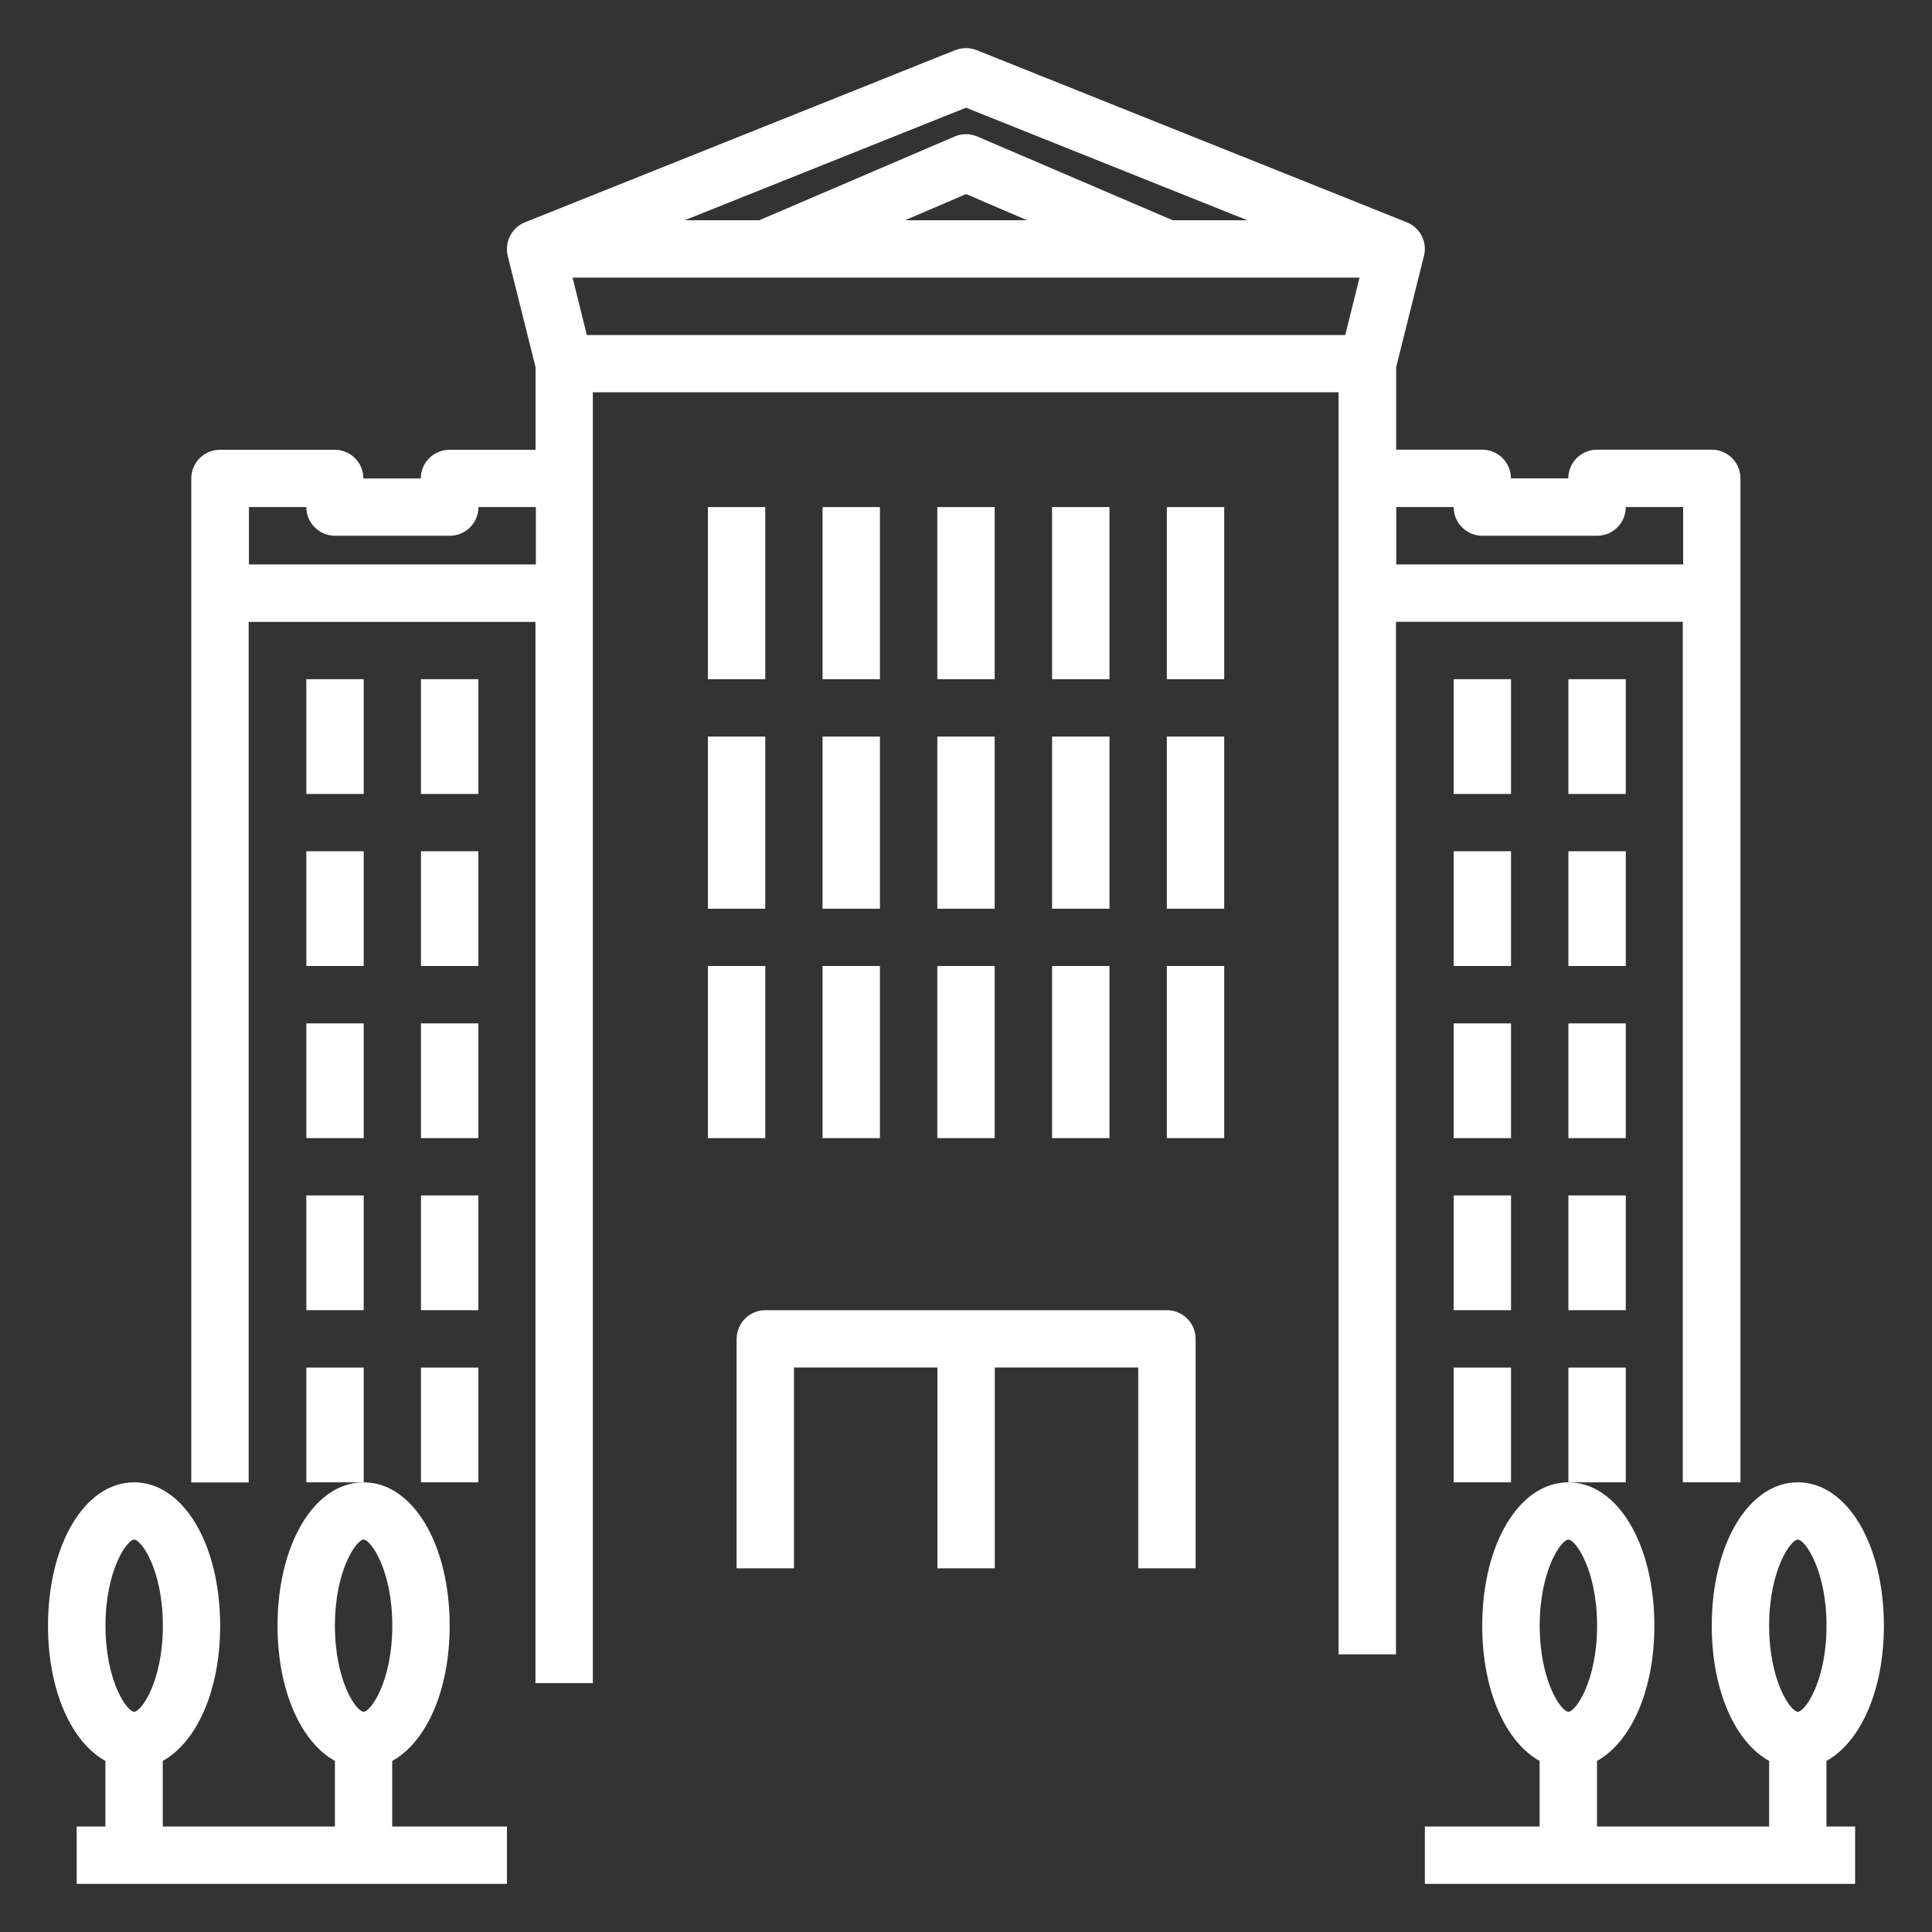
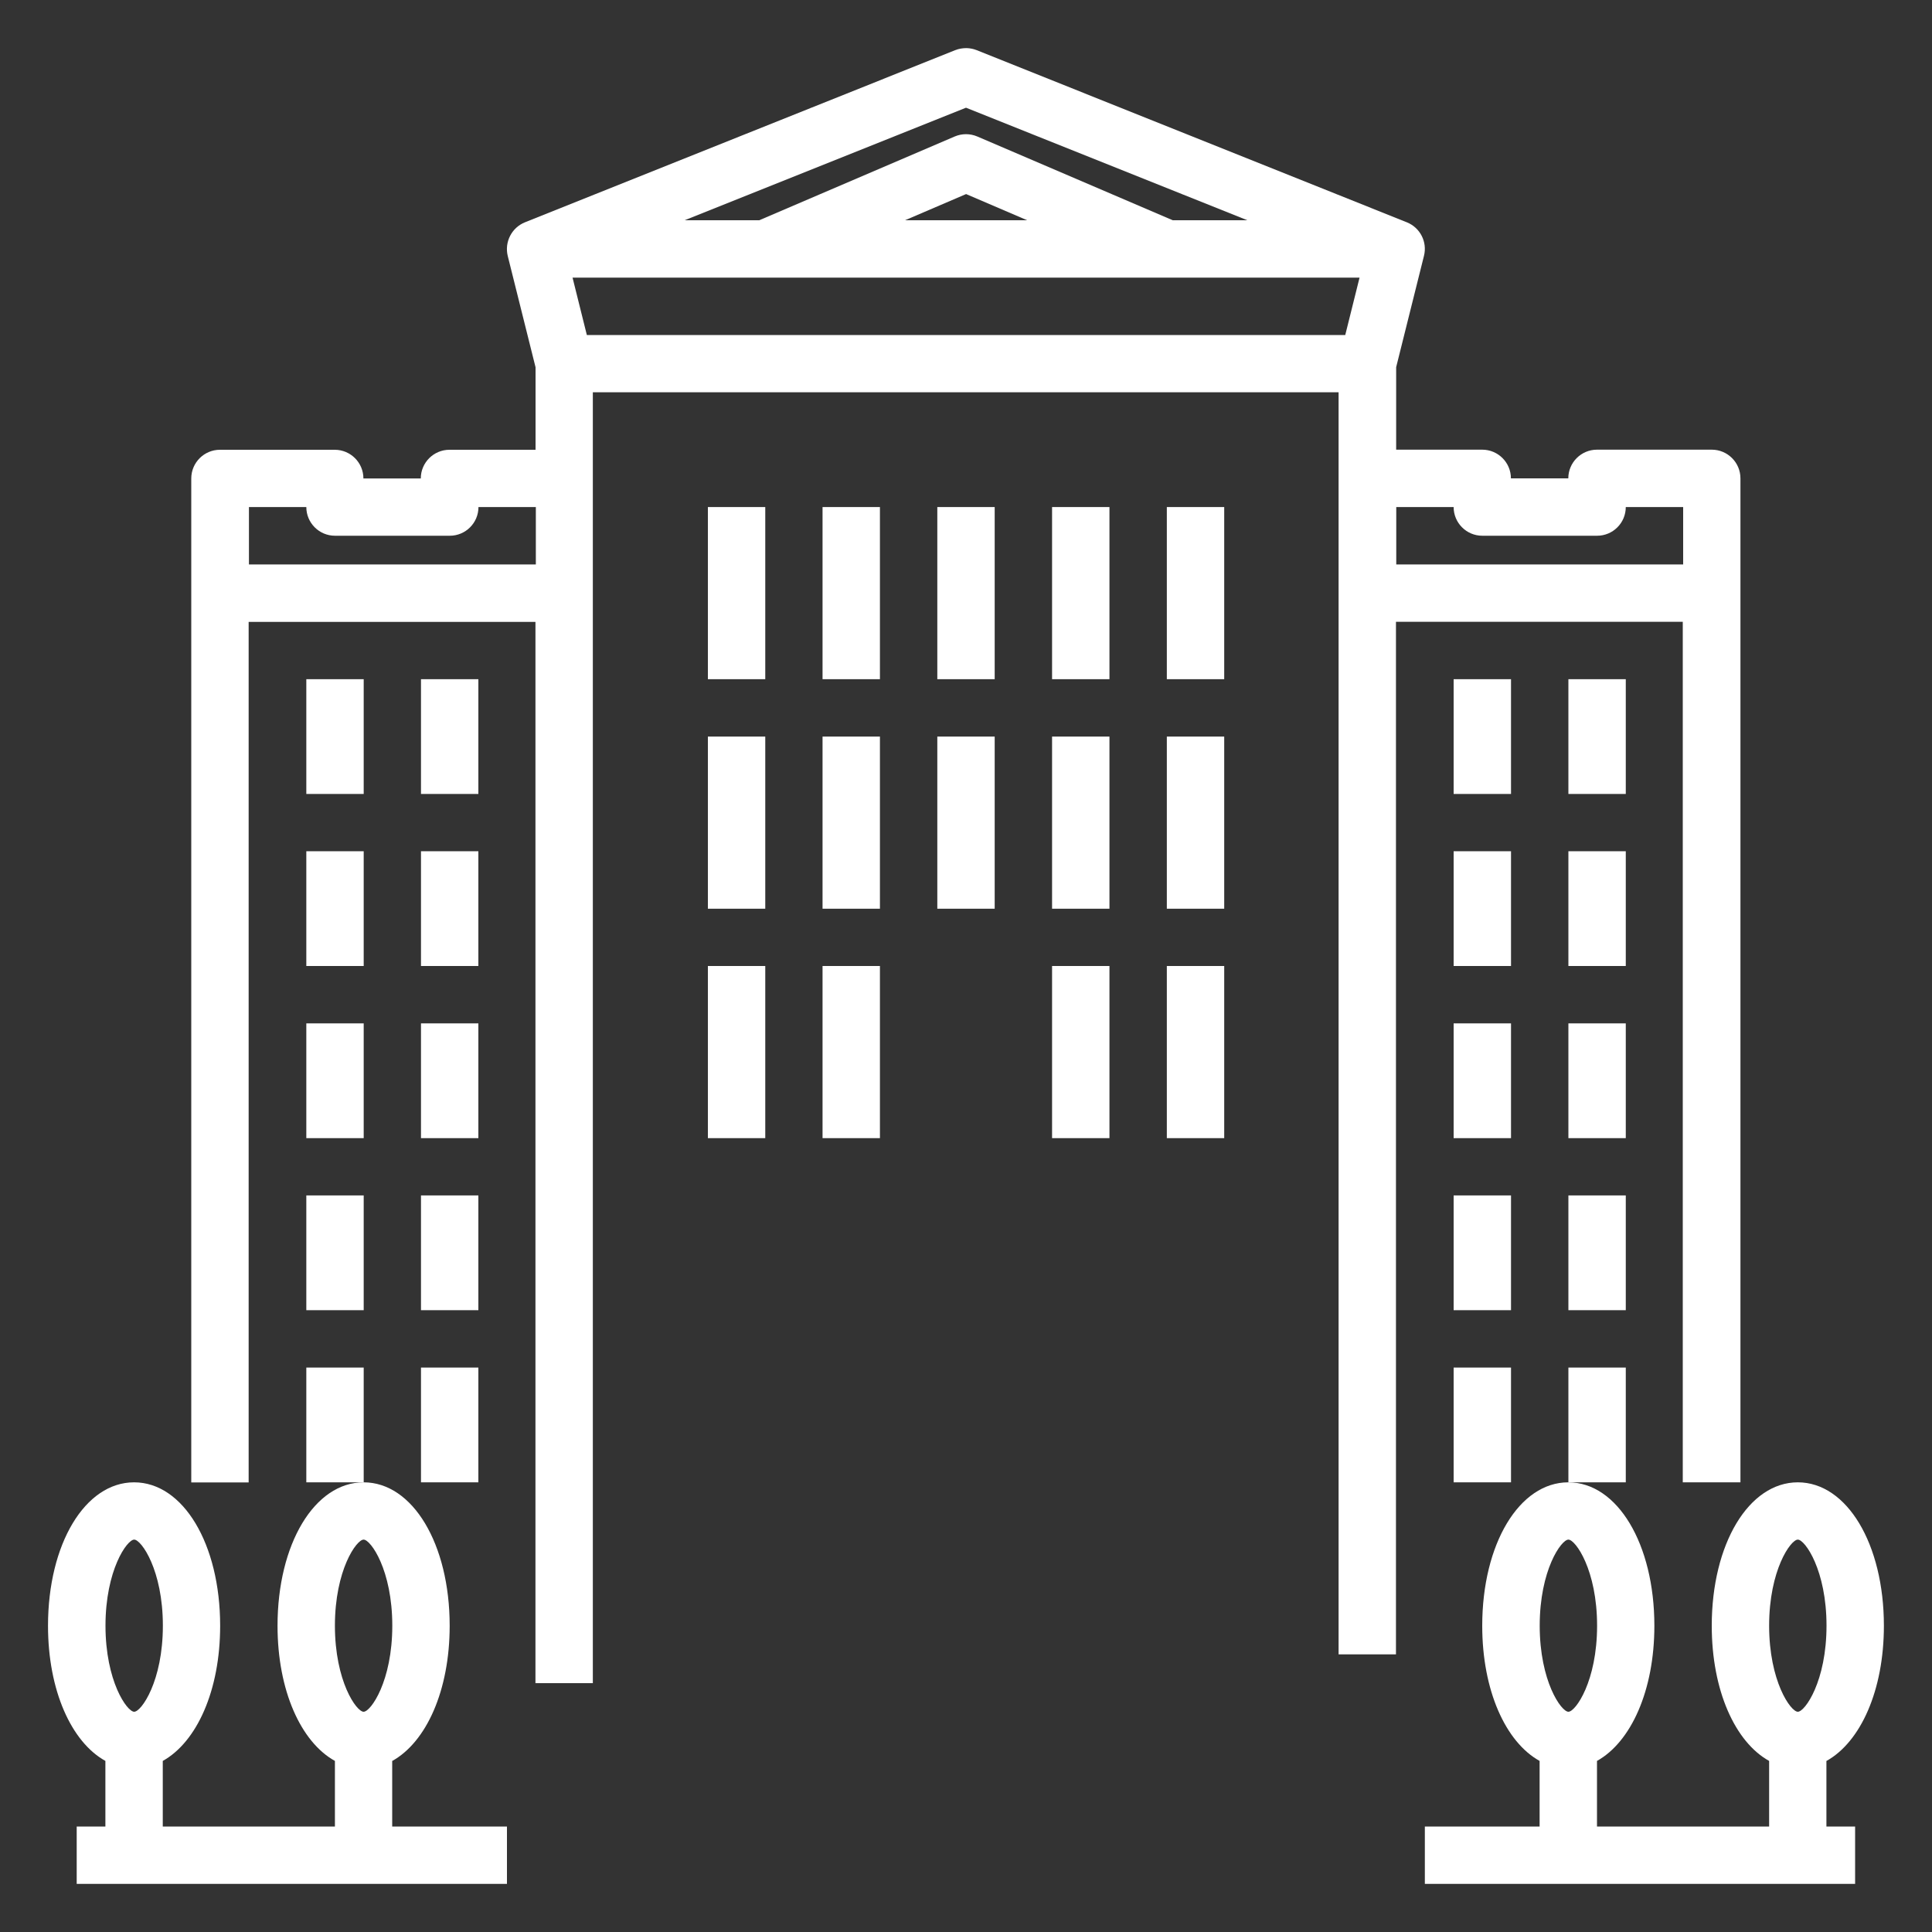
<svg xmlns="http://www.w3.org/2000/svg" id="Layer_1" data-name="Layer 1" viewBox="0 0 200 200">
  <rect x="0" y="0" width="200" height="200" fill="#333333" stroke="none" />
  <defs>
    <style> .cls-1 { fill: #fff; stroke-width: 0px; } </style>
  </defs>
  <rect class="cls-1" x="43.58" y="141.57" width="5.94" height="11.88" />
  <rect class="cls-1" x="43.58" y="123.75" width="5.94" height="11.88" />
  <rect class="cls-1" x="85.15" y="52.49" width="5.94" height="17.82" />
-   <rect class="cls-1" x="97.03" y="100" width="5.94" height="17.82" />
  <rect class="cls-1" x="85.15" y="76.25" width="5.94" height="17.82" />
  <rect class="cls-1" x="97.03" y="76.25" width="5.94" height="17.82" />
  <rect class="cls-1" x="97.03" y="52.49" width="5.94" height="17.82" />
-   <path class="cls-1" d="m76.25,138.6v23.75h5.94v-20.79h14.85v20.79h5.94v-20.79h14.85v20.79h5.94v-23.75c0-1.64-1.33-2.97-2.97-2.97h-41.57c-1.64,0-2.97,1.33-2.97,2.97Z" />
  <rect class="cls-1" x="85.15" y="100" width="5.94" height="17.82" />
  <rect class="cls-1" x="43.58" y="105.94" width="5.94" height="11.88" />
  <rect class="cls-1" x="31.71" y="88.12" width="5.94" height="11.88" />
  <path class="cls-1" d="m40.61,182.29c3.52-1.96,5.94-7.29,5.94-13.99,0-8.47-3.83-14.85-8.91-14.85s-8.91,6.38-8.91,14.85c0,6.7,2.42,12.04,5.94,13.99v6.79h-17.82v-6.79c3.52-1.96,5.94-7.29,5.94-13.99,0-8.47-3.83-14.85-8.91-14.85s-8.91,6.38-8.91,14.85c0,6.7,2.42,12.04,5.94,13.99v6.79h-2.97v5.94h44.54v-5.94h-11.88v-6.79Zm-26.72-5.09c-.74,0-2.97-3.16-2.97-8.91s2.23-8.91,2.97-8.91,2.97,3.16,2.97,8.91-2.23,8.91-2.97,8.91Zm23.75,0c-.74,0-2.97-3.16-2.97-8.91s2.23-8.91,2.97-8.91,2.97,3.16,2.97,8.91-2.23,8.91-2.97,8.91Z" />
  <path class="cls-1" d="m189.08,182.29c3.52-1.96,5.94-7.29,5.94-13.99,0-8.47-3.83-14.85-8.91-14.85s-8.91,6.38-8.91,14.85c0,6.7,2.42,12.04,5.94,13.99v6.79h-17.82v-6.79c3.52-1.96,5.94-7.29,5.94-13.99,0-8.47-3.83-14.85-8.91-14.85s-8.91,6.38-8.91,14.85c0,6.7,2.42,12.04,5.94,13.99v6.79h-11.88v5.94h44.54v-5.94h-2.97v-6.79Zm-26.72-5.09c-.74,0-2.97-3.16-2.97-8.91s2.23-8.91,2.97-8.91,2.97,3.16,2.97,8.91-2.23,8.91-2.97,8.91Zm23.75,0c-.74,0-2.97-3.16-2.97-8.91s2.23-8.91,2.97-8.91,2.97,3.16,2.97,8.91-2.23,8.91-2.97,8.91Z" />
  <rect class="cls-1" x="31.71" y="141.57" width="5.94" height="11.88" />
  <rect class="cls-1" x="43.58" y="88.12" width="5.94" height="11.88" />
  <rect class="cls-1" x="31.71" y="70.31" width="5.94" height="11.88" />
  <rect class="cls-1" x="43.58" y="70.31" width="5.94" height="11.88" />
  <rect class="cls-1" x="31.71" y="123.75" width="5.94" height="11.88" />
  <rect class="cls-1" x="31.71" y="105.94" width="5.94" height="11.88" />
  <rect class="cls-1" x="162.36" y="88.12" width="5.94" height="11.88" />
  <path class="cls-1" d="m174.23,153.45h5.94V49.52c0-1.64-1.33-2.97-2.97-2.97h-11.88c-1.64,0-2.97,1.33-2.97,2.97h-5.94c0-1.64-1.33-2.97-2.97-2.97h-8.91v-8.54l2.88-11.53c.36-1.44-.4-2.92-1.78-3.47h0S101.1,5.19,101.1,5.19c-.33-.13-.68-.2-1.04-.21-.4,0-.79.06-1.17.21l-44.54,17.82h0c-1.38.55-2.14,2.04-1.79,3.48l2.88,11.53v8.54h-8.91c-1.64,0-2.97,1.33-2.97,2.97h-5.94c0-1.64-1.33-2.97-2.97-2.97h-11.88c-1.64,0-2.97,1.33-2.97,2.97v103.93h5.94v-89.08h29.69v109.86h5.94V40.61h77.2v130.65h5.94v-106.89h29.69v89.08ZM55.46,58.43h-29.69v-5.94h5.94c0,1.64,1.33,2.97,2.97,2.97h11.88c1.64,0,2.97-1.33,2.97-2.97h5.94v5.94ZM100,11.15l29.12,11.65h-7.72l-20.23-8.67c-.75-.32-1.59-.32-2.34,0l-20.23,8.67h-7.72l29.12-11.65Zm6.32,11.65h-12.63l6.32-2.71,6.32,2.71Zm32.93,11.88H60.75l-1.48-5.94h81.47l-1.48,5.94Zm5.29,23.75v-5.94h5.94c0,1.64,1.33,2.97,2.97,2.97h11.88c1.64,0,2.97-1.33,2.97-2.97h5.94v5.94h-29.69Z" />
  <rect class="cls-1" x="150.48" y="105.94" width="5.94" height="11.88" />
  <rect class="cls-1" x="162.36" y="141.57" width="5.94" height="11.88" />
  <rect class="cls-1" x="150.48" y="88.12" width="5.94" height="11.88" />
  <rect class="cls-1" x="150.48" y="70.31" width="5.94" height="11.88" />
  <rect class="cls-1" x="162.36" y="105.94" width="5.94" height="11.88" />
  <rect class="cls-1" x="150.48" y="123.75" width="5.94" height="11.88" />
  <rect class="cls-1" x="162.36" y="123.75" width="5.94" height="11.88" />
  <rect class="cls-1" x="162.36" y="70.31" width="5.94" height="11.88" />
  <rect class="cls-1" x="150.48" y="141.57" width="5.94" height="11.88" />
  <rect class="cls-1" x="108.91" y="52.49" width="5.94" height="17.82" />
  <rect class="cls-1" x="108.91" y="100" width="5.94" height="17.82" />
  <rect class="cls-1" x="120.79" y="52.49" width="5.94" height="17.82" />
  <rect class="cls-1" x="120.79" y="76.25" width="5.94" height="17.82" />
  <rect class="cls-1" x="108.91" y="76.25" width="5.94" height="17.82" />
  <rect class="cls-1" x="73.28" y="100" width="5.94" height="17.82" />
  <rect class="cls-1" x="73.28" y="76.25" width="5.94" height="17.82" />
  <rect class="cls-1" x="73.28" y="52.49" width="5.94" height="17.82" />
  <rect class="cls-1" x="120.79" y="100" width="5.94" height="17.82" />
</svg>